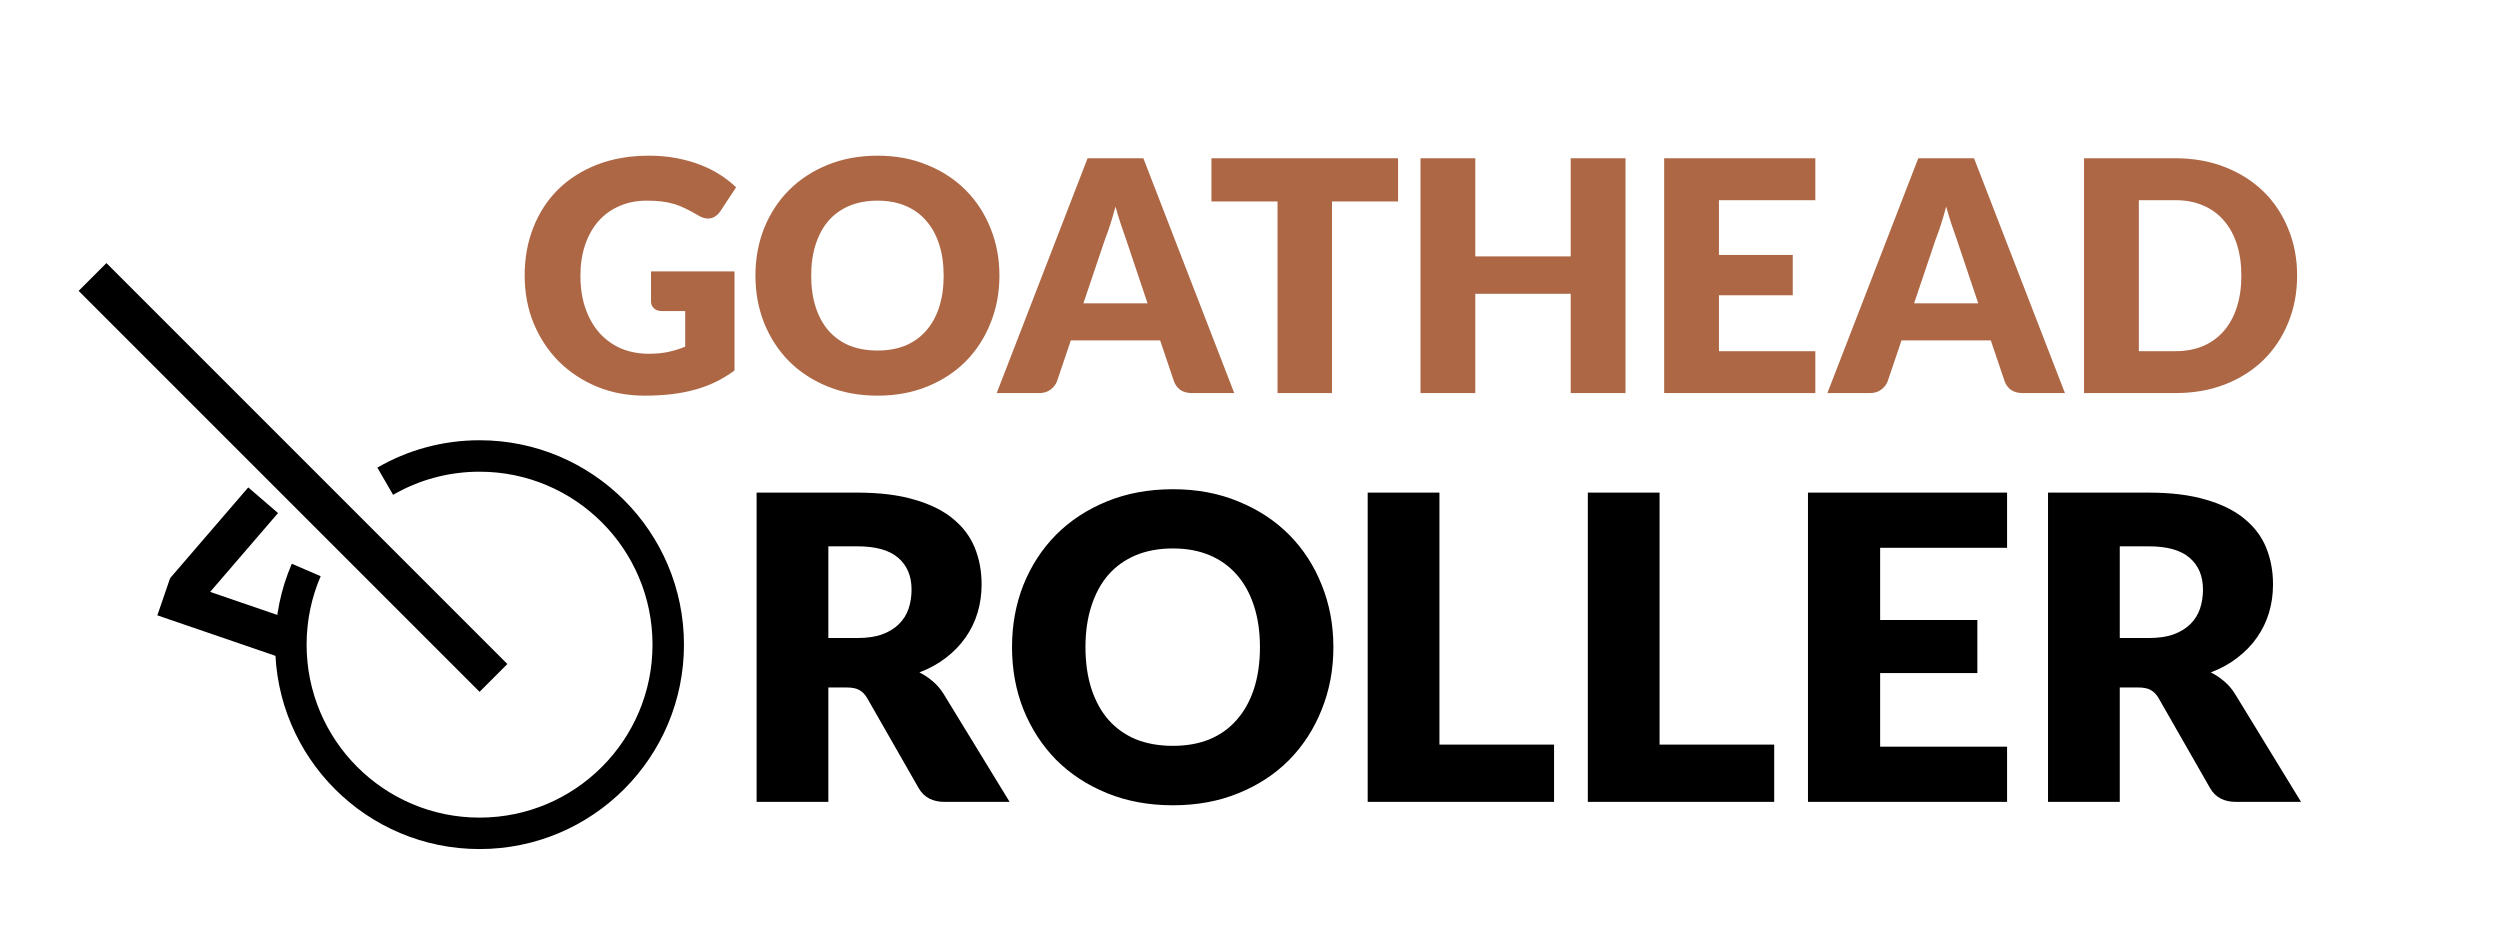
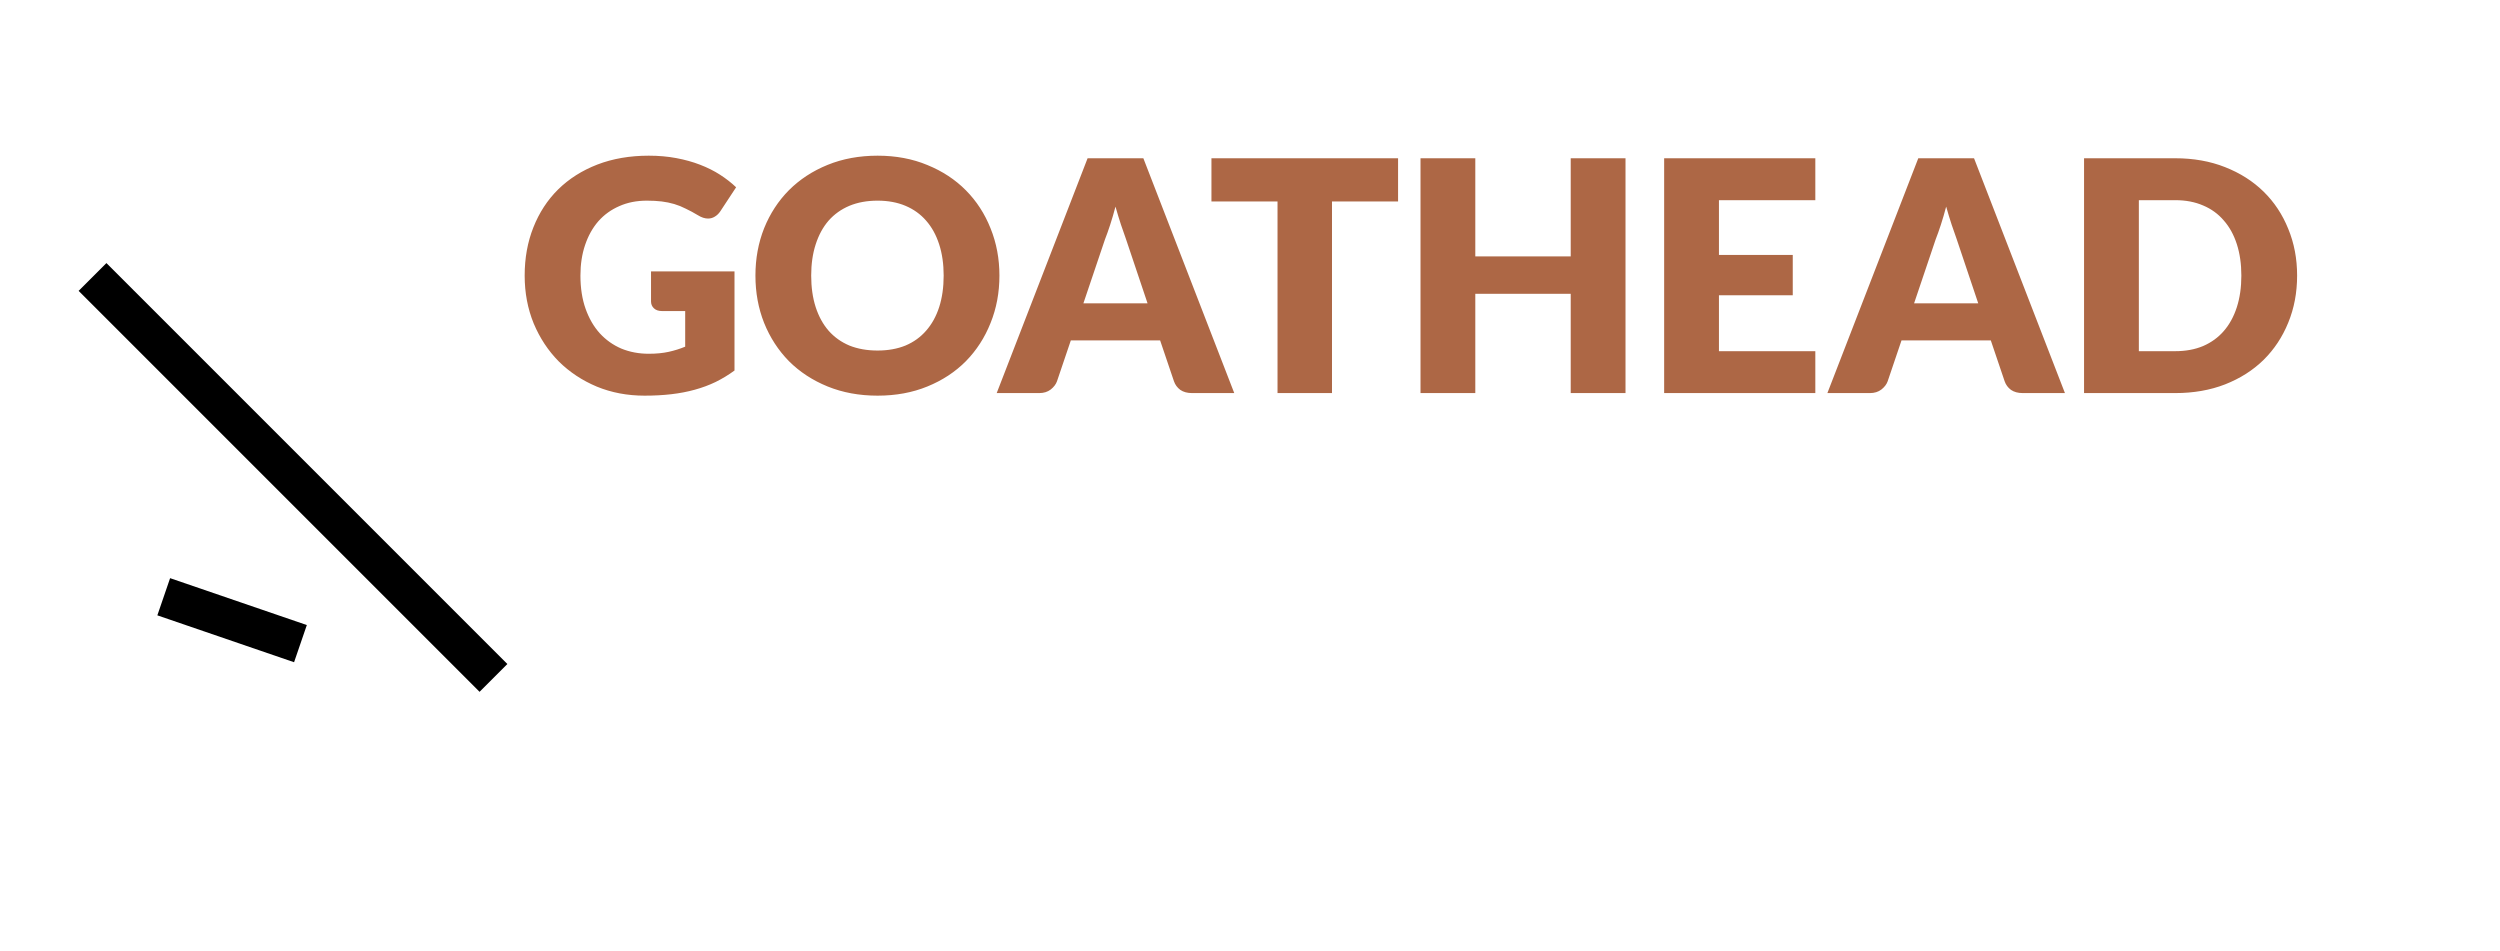
<svg xmlns="http://www.w3.org/2000/svg" width="318" height="121" viewBox="0 0 318 121" fill="none">
  <path d="M82.523 44.998C83.48 44.998 84.327 44.916 85.065 44.752C85.803 44.588 86.5 44.369 87.156 44.096V39.566H84.204C83.767 39.566 83.425 39.449 83.179 39.217C82.933 38.985 82.81 38.691 82.81 38.336V34.523H93.429V47.13C92.664 47.69 91.864 48.175 91.031 48.586C90.21 48.982 89.329 49.31 88.386 49.569C87.457 49.829 86.459 50.02 85.393 50.144C84.341 50.267 83.206 50.328 81.99 50.328C79.803 50.328 77.781 49.945 75.922 49.18C74.063 48.401 72.451 47.335 71.084 45.982C69.731 44.615 68.665 43.003 67.886 41.144C67.121 39.272 66.738 37.242 66.738 35.056C66.738 32.828 67.107 30.785 67.845 28.926C68.583 27.054 69.635 25.441 71.002 24.088C72.382 22.735 74.043 21.683 75.984 20.931C77.938 20.179 80.118 19.803 82.523 19.803C83.767 19.803 84.935 19.906 86.028 20.111C87.122 20.316 88.126 20.596 89.042 20.951C89.971 21.307 90.819 21.73 91.584 22.223C92.349 22.715 93.033 23.247 93.634 23.822L91.625 26.876C91.434 27.163 91.201 27.389 90.928 27.552C90.668 27.716 90.381 27.799 90.067 27.799C89.657 27.799 89.233 27.662 88.796 27.389C88.249 27.061 87.73 26.78 87.238 26.548C86.76 26.302 86.268 26.104 85.762 25.953C85.256 25.803 84.723 25.694 84.163 25.625C83.603 25.557 82.974 25.523 82.277 25.523C80.979 25.523 79.81 25.755 78.772 26.22C77.733 26.671 76.844 27.313 76.106 28.147C75.382 28.981 74.822 29.985 74.425 31.16C74.029 32.322 73.831 33.62 73.831 35.056C73.831 36.641 74.05 38.048 74.487 39.279C74.924 40.508 75.526 41.547 76.291 42.395C77.07 43.242 77.986 43.891 79.038 44.342C80.104 44.779 81.266 44.998 82.523 44.998ZM127.127 35.056C127.127 37.215 126.752 39.224 126 41.083C125.262 42.941 124.216 44.561 122.863 45.941C121.51 47.308 119.877 48.38 117.964 49.16C116.064 49.938 113.953 50.328 111.629 50.328C109.306 50.328 107.188 49.938 105.274 49.16C103.361 48.38 101.721 47.308 100.354 45.941C99.001 44.561 97.949 42.941 97.198 41.083C96.46 39.224 96.091 37.215 96.091 35.056C96.091 32.896 96.46 30.887 97.198 29.029C97.949 27.17 99.001 25.557 100.354 24.191C101.721 22.824 103.361 21.751 105.274 20.972C107.188 20.193 109.306 19.803 111.629 19.803C113.953 19.803 116.064 20.2 117.964 20.992C119.877 21.771 121.51 22.844 122.863 24.211C124.216 25.578 125.262 27.19 126 29.049C126.752 30.908 127.127 32.91 127.127 35.056ZM120.034 35.056C120.034 33.58 119.843 32.254 119.46 31.078C119.078 29.89 118.524 28.885 117.8 28.065C117.089 27.245 116.215 26.616 115.176 26.179C114.137 25.742 112.955 25.523 111.629 25.523C110.29 25.523 109.094 25.742 108.042 26.179C107.003 26.616 106.122 27.245 105.397 28.065C104.687 28.885 104.14 29.89 103.757 31.078C103.375 32.254 103.183 33.58 103.183 35.056C103.183 36.545 103.375 37.885 103.757 39.074C104.14 40.249 104.687 41.246 105.397 42.066C106.122 42.886 107.003 43.515 108.042 43.953C109.094 44.376 110.29 44.588 111.629 44.588C112.955 44.588 114.137 44.376 115.176 43.953C116.215 43.515 117.089 42.886 117.8 42.066C118.524 41.246 119.078 40.249 119.46 39.074C119.843 37.885 120.034 36.545 120.034 35.056ZM156.997 50H151.626C151.025 50 150.526 49.863 150.13 49.59C149.747 49.303 149.481 48.941 149.33 48.504L147.567 43.297H136.21L134.447 48.504C134.311 48.886 134.044 49.235 133.648 49.549C133.251 49.85 132.766 50 132.192 50H126.78L138.342 20.131H145.435L156.997 50ZM137.809 38.581H145.968L143.221 30.402C143.044 29.883 142.832 29.274 142.586 28.578C142.353 27.867 142.121 27.102 141.889 26.282C141.67 27.115 141.445 27.887 141.212 28.598C140.98 29.309 140.761 29.924 140.556 30.443L137.809 38.581ZM177.835 20.131V25.625H169.43V50H162.501V25.625H154.096V20.131H177.835ZM206.765 50H199.795V37.372H187.659V50H180.689V20.131H187.659V32.616H199.795V20.131H206.765V50ZM230.909 20.131V25.462H218.65V32.431H228.039V37.556H218.65V44.67H230.909V50H211.68V20.131H230.909ZM262.66 50H257.289C256.688 50 256.189 49.863 255.793 49.59C255.41 49.303 255.144 48.941 254.993 48.504L253.23 43.297H241.873L240.11 48.504C239.974 48.886 239.707 49.235 239.311 49.549C238.915 49.85 238.429 50 237.855 50H232.443L244.005 20.131H251.098L262.66 50ZM243.472 38.581H251.631L248.884 30.402C248.707 29.883 248.495 29.274 248.249 28.578C248.017 27.867 247.784 27.102 247.552 26.282C247.333 27.115 247.108 27.887 246.875 28.598C246.643 29.309 246.424 29.924 246.219 30.443L243.472 38.581ZM292.193 35.056C292.193 37.215 291.817 39.21 291.065 41.041C290.327 42.859 289.282 44.438 287.929 45.777C286.576 47.103 284.943 48.141 283.029 48.893C281.13 49.631 279.018 50 276.695 50H265.092V20.131H276.695C279.018 20.131 281.13 20.507 283.029 21.259C284.943 22.011 286.576 23.049 287.929 24.375C289.282 25.701 290.327 27.279 291.065 29.11C291.817 30.928 292.193 32.91 292.193 35.056ZM285.1 35.056C285.1 33.58 284.909 32.247 284.526 31.058C284.143 29.869 283.59 28.864 282.865 28.044C282.155 27.211 281.28 26.575 280.241 26.138C279.203 25.687 278.021 25.462 276.695 25.462H272.062V44.67H276.695C278.021 44.67 279.203 44.451 280.241 44.014C281.28 43.563 282.155 42.928 282.865 42.108C283.59 41.274 284.143 40.263 284.526 39.074C284.909 37.885 285.1 36.545 285.1 35.056Z" fill="#AD6745" />
-   <path d="M105.366 87.447V102H96.24V62.661H109.038C111.882 62.661 114.303 62.958 116.301 63.552C118.317 64.128 119.955 64.938 121.215 65.982C122.493 67.026 123.42 68.259 123.996 69.681C124.572 71.103 124.86 72.651 124.86 74.325C124.86 75.603 124.689 76.809 124.347 77.943C124.005 79.077 123.492 80.13 122.808 81.102C122.142 82.056 121.314 82.911 120.324 83.667C119.352 84.423 118.227 85.044 116.949 85.53C117.561 85.836 118.128 86.214 118.65 86.664C119.19 87.114 119.658 87.663 120.054 88.311L128.424 102H120.162C118.632 102 117.534 101.424 116.868 100.272L110.334 88.851C110.046 88.347 109.704 87.987 109.308 87.771C108.93 87.555 108.39 87.447 107.688 87.447H105.366ZM105.366 81.156H109.038C110.28 81.156 111.333 81.003 112.197 80.697C113.079 80.373 113.799 79.932 114.357 79.374C114.915 78.816 115.32 78.168 115.572 77.43C115.824 76.674 115.95 75.864 115.95 75C115.95 73.272 115.383 71.922 114.249 70.95C113.133 69.978 111.396 69.492 109.038 69.492H105.366V81.156ZM169.607 82.317C169.607 85.161 169.112 87.807 168.122 90.255C167.15 92.703 165.773 94.836 163.991 96.654C162.209 98.454 160.058 99.867 157.538 100.893C155.036 101.919 152.255 102.432 149.195 102.432C146.135 102.432 143.345 101.919 140.825 100.893C138.305 99.867 136.145 98.454 134.345 96.654C132.563 94.836 131.177 92.703 130.187 90.255C129.215 87.807 128.729 85.161 128.729 82.317C128.729 79.473 129.215 76.827 130.187 74.379C131.177 71.931 132.563 69.807 134.345 68.007C136.145 66.207 138.305 64.794 140.825 63.768C143.345 62.742 146.135 62.229 149.195 62.229C152.255 62.229 155.036 62.751 157.538 63.795C160.058 64.821 162.209 66.234 163.991 68.034C165.773 69.834 167.15 71.958 168.122 74.406C169.112 76.854 169.607 79.491 169.607 82.317ZM160.265 82.317C160.265 80.373 160.013 78.627 159.509 77.079C159.005 75.513 158.276 74.19 157.322 73.11C156.386 72.03 155.234 71.202 153.866 70.626C152.498 70.05 150.941 69.762 149.195 69.762C147.431 69.762 145.856 70.05 144.47 70.626C143.102 71.202 141.941 72.03 140.987 73.11C140.051 74.19 139.331 75.513 138.827 77.079C138.323 78.627 138.071 80.373 138.071 82.317C138.071 84.279 138.323 86.043 138.827 87.609C139.331 89.157 140.051 90.471 140.987 91.551C141.941 92.631 143.102 93.459 144.47 94.035C145.856 94.593 147.431 94.872 149.195 94.872C150.941 94.872 152.498 94.593 153.866 94.035C155.234 93.459 156.386 92.631 157.322 91.551C158.276 90.471 159.005 89.157 159.509 87.609C160.013 86.043 160.265 84.279 160.265 82.317ZM183.096 94.71H197.676V102H173.97V62.661H183.096V94.71ZM211.098 94.71H225.678V102H201.972V62.661H211.098V94.71ZM255.3 62.661V69.681H239.154V78.861H251.52V85.611H239.154V94.98H255.3V102H229.974V62.661H255.3ZM269.634 87.447V102H260.508V62.661H273.306C276.15 62.661 278.571 62.958 280.569 63.552C282.585 64.128 284.223 64.938 285.483 65.982C286.761 67.026 287.688 68.259 288.264 69.681C288.84 71.103 289.128 72.651 289.128 74.325C289.128 75.603 288.957 76.809 288.615 77.943C288.273 79.077 287.76 80.13 287.076 81.102C286.41 82.056 285.582 82.911 284.592 83.667C283.62 84.423 282.495 85.044 281.217 85.53C281.829 85.836 282.396 86.214 282.918 86.664C283.458 87.114 283.926 87.663 284.322 88.311L292.692 102H284.43C282.9 102 281.802 101.424 281.136 100.272L274.602 88.851C274.314 88.347 273.972 87.987 273.576 87.771C273.198 87.555 272.658 87.447 271.956 87.447H269.634ZM269.634 81.156H273.306C274.548 81.156 275.601 81.003 276.465 80.697C277.347 80.373 278.067 79.932 278.625 79.374C279.183 78.816 279.588 78.168 279.84 77.43C280.092 76.674 280.218 75.864 280.218 75C280.218 73.272 279.651 71.922 278.517 70.95C277.401 69.978 275.664 69.492 273.306 69.492H269.634V81.156Z" fill="black" />
-   <path d="M38.954 72.5C37.697 75.413 37 78.625 37 82C37 95.255 47.745 106 61 106C74.255 106 85 95.255 85 82C85 68.745 74.255 58 61 58C56.629 58 52.53 59.169 49 61.211" stroke="black" stroke-width="4" />
  <line x1="11.768" y1="35.232" x2="62.768" y2="86.232" stroke="black" stroke-width="5" />
  <line x1="38.217" y1="81.871" x2="20.826" y2="75.907" stroke="black" stroke-width="5" />
-   <line x1="33.47" y1="63.631" x2="23.532" y2="75.174" stroke="black" stroke-width="5" />
</svg>